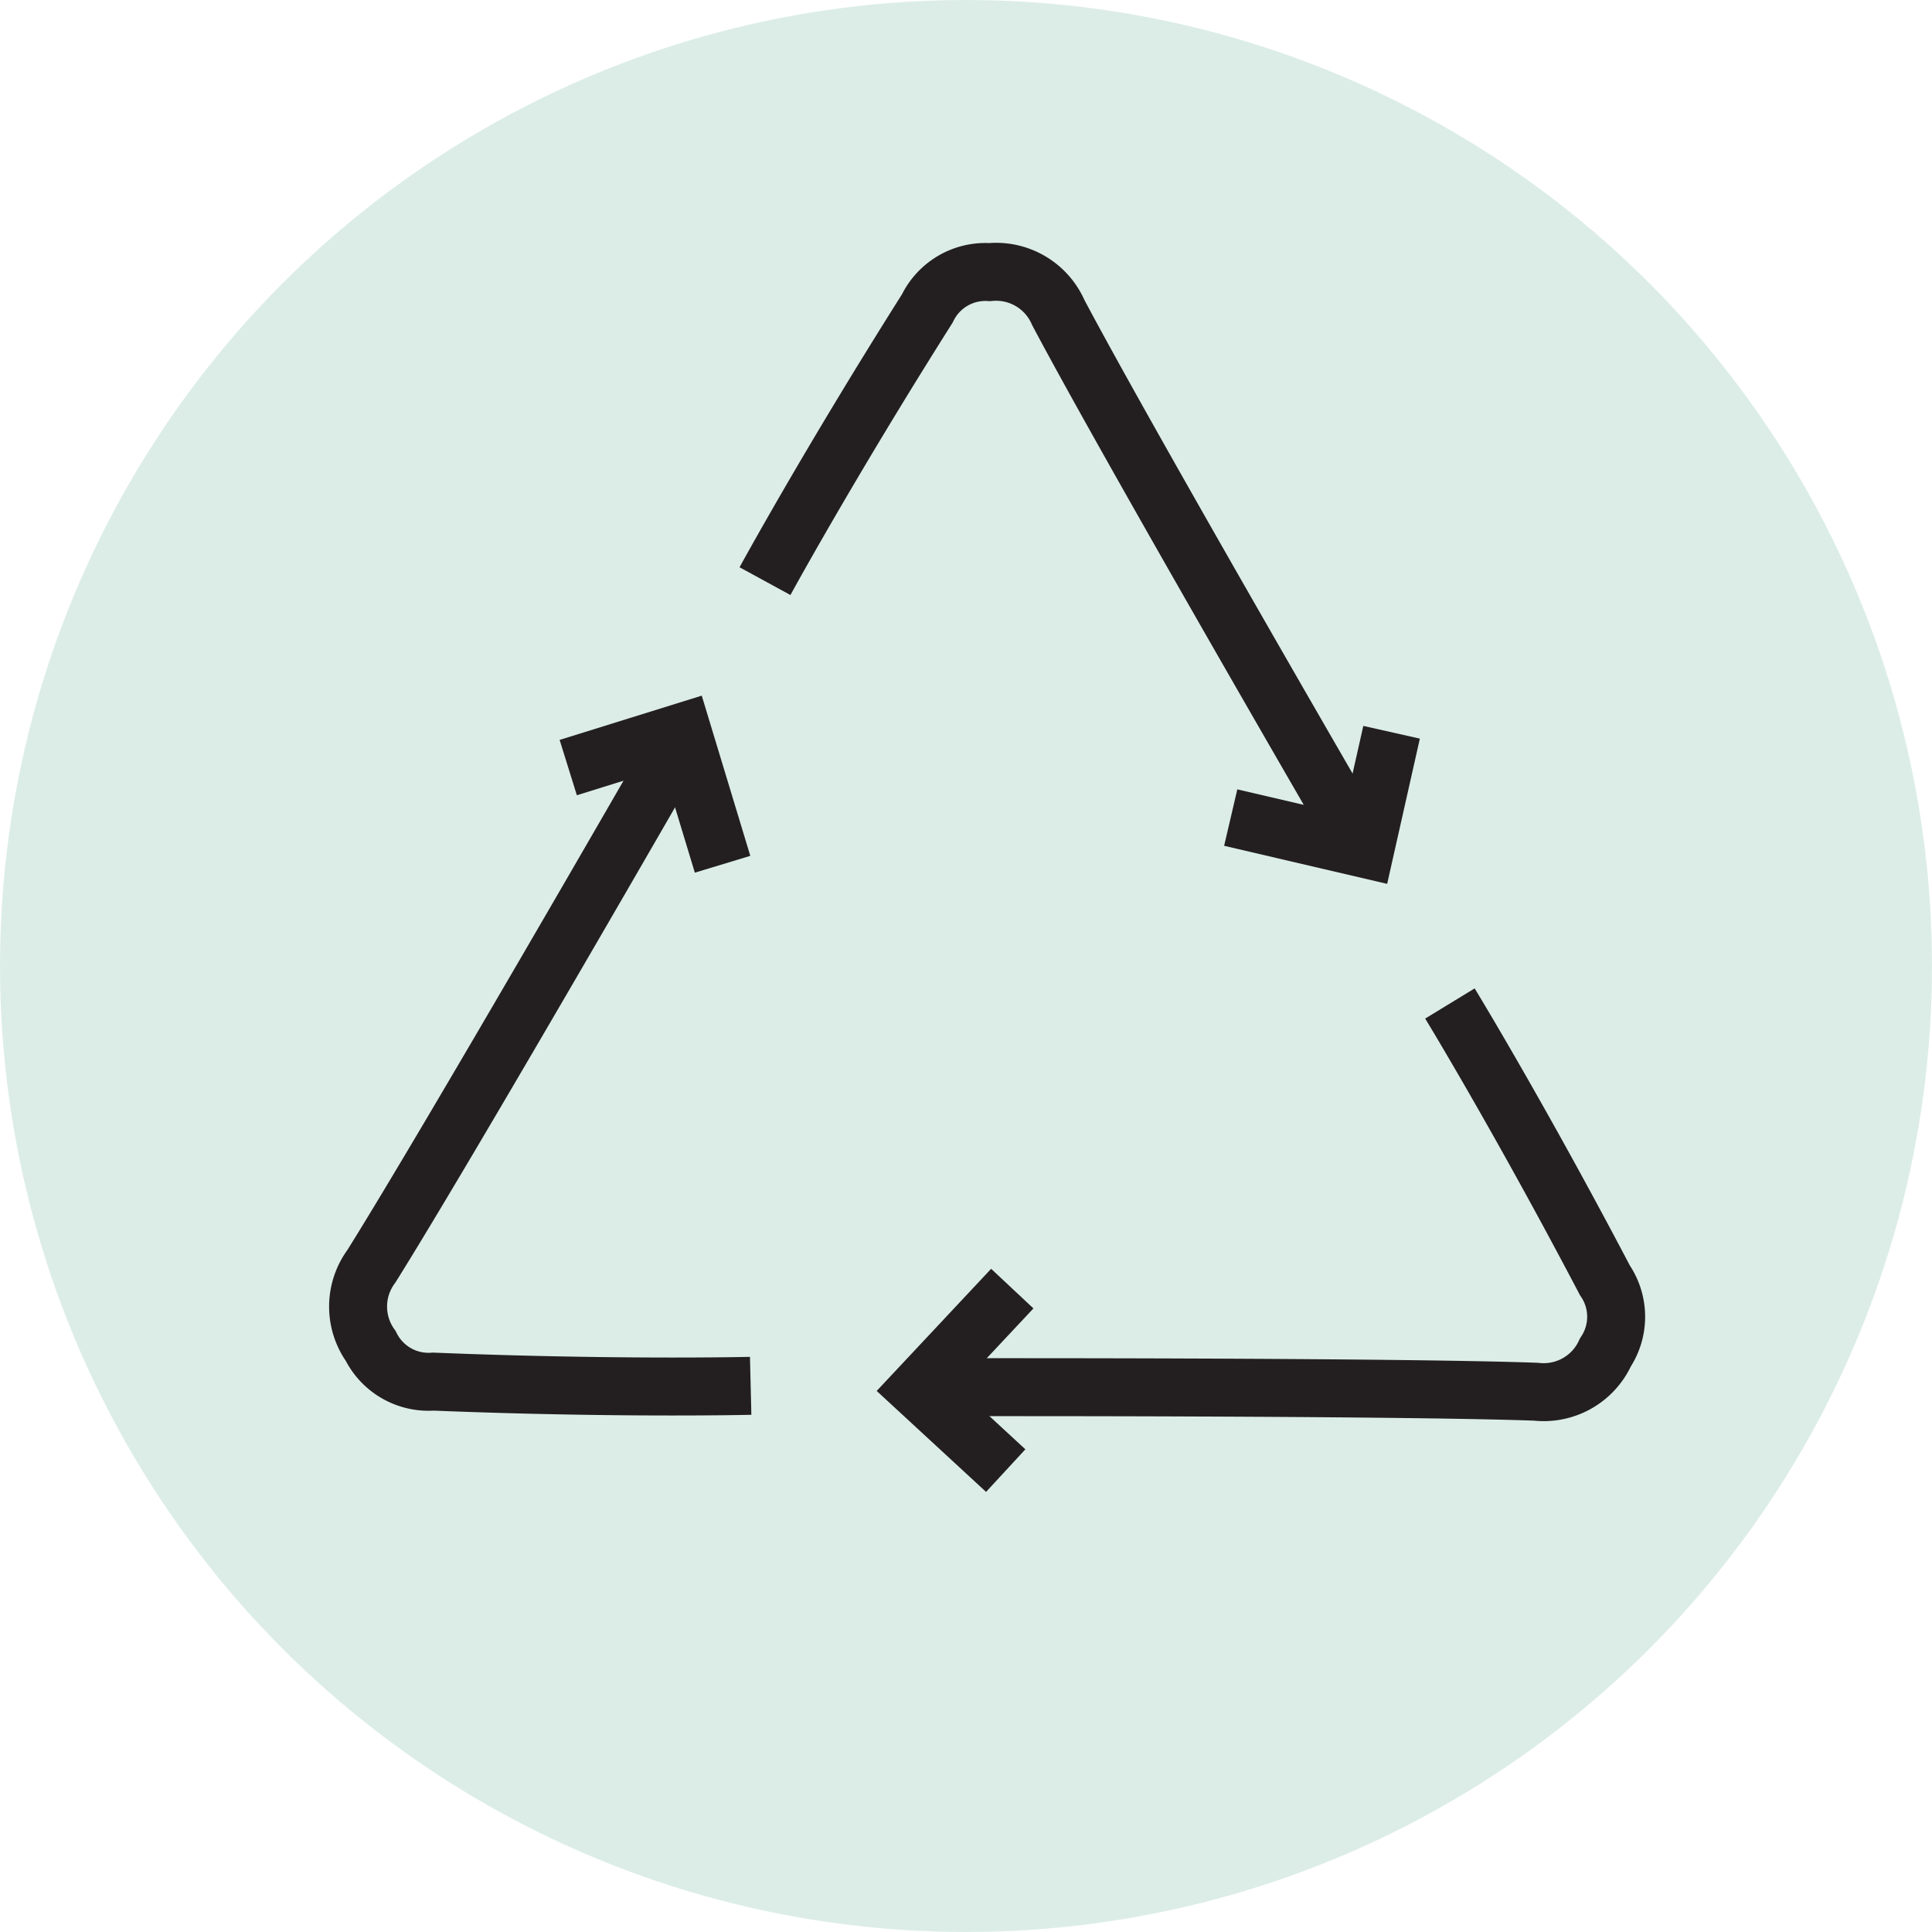
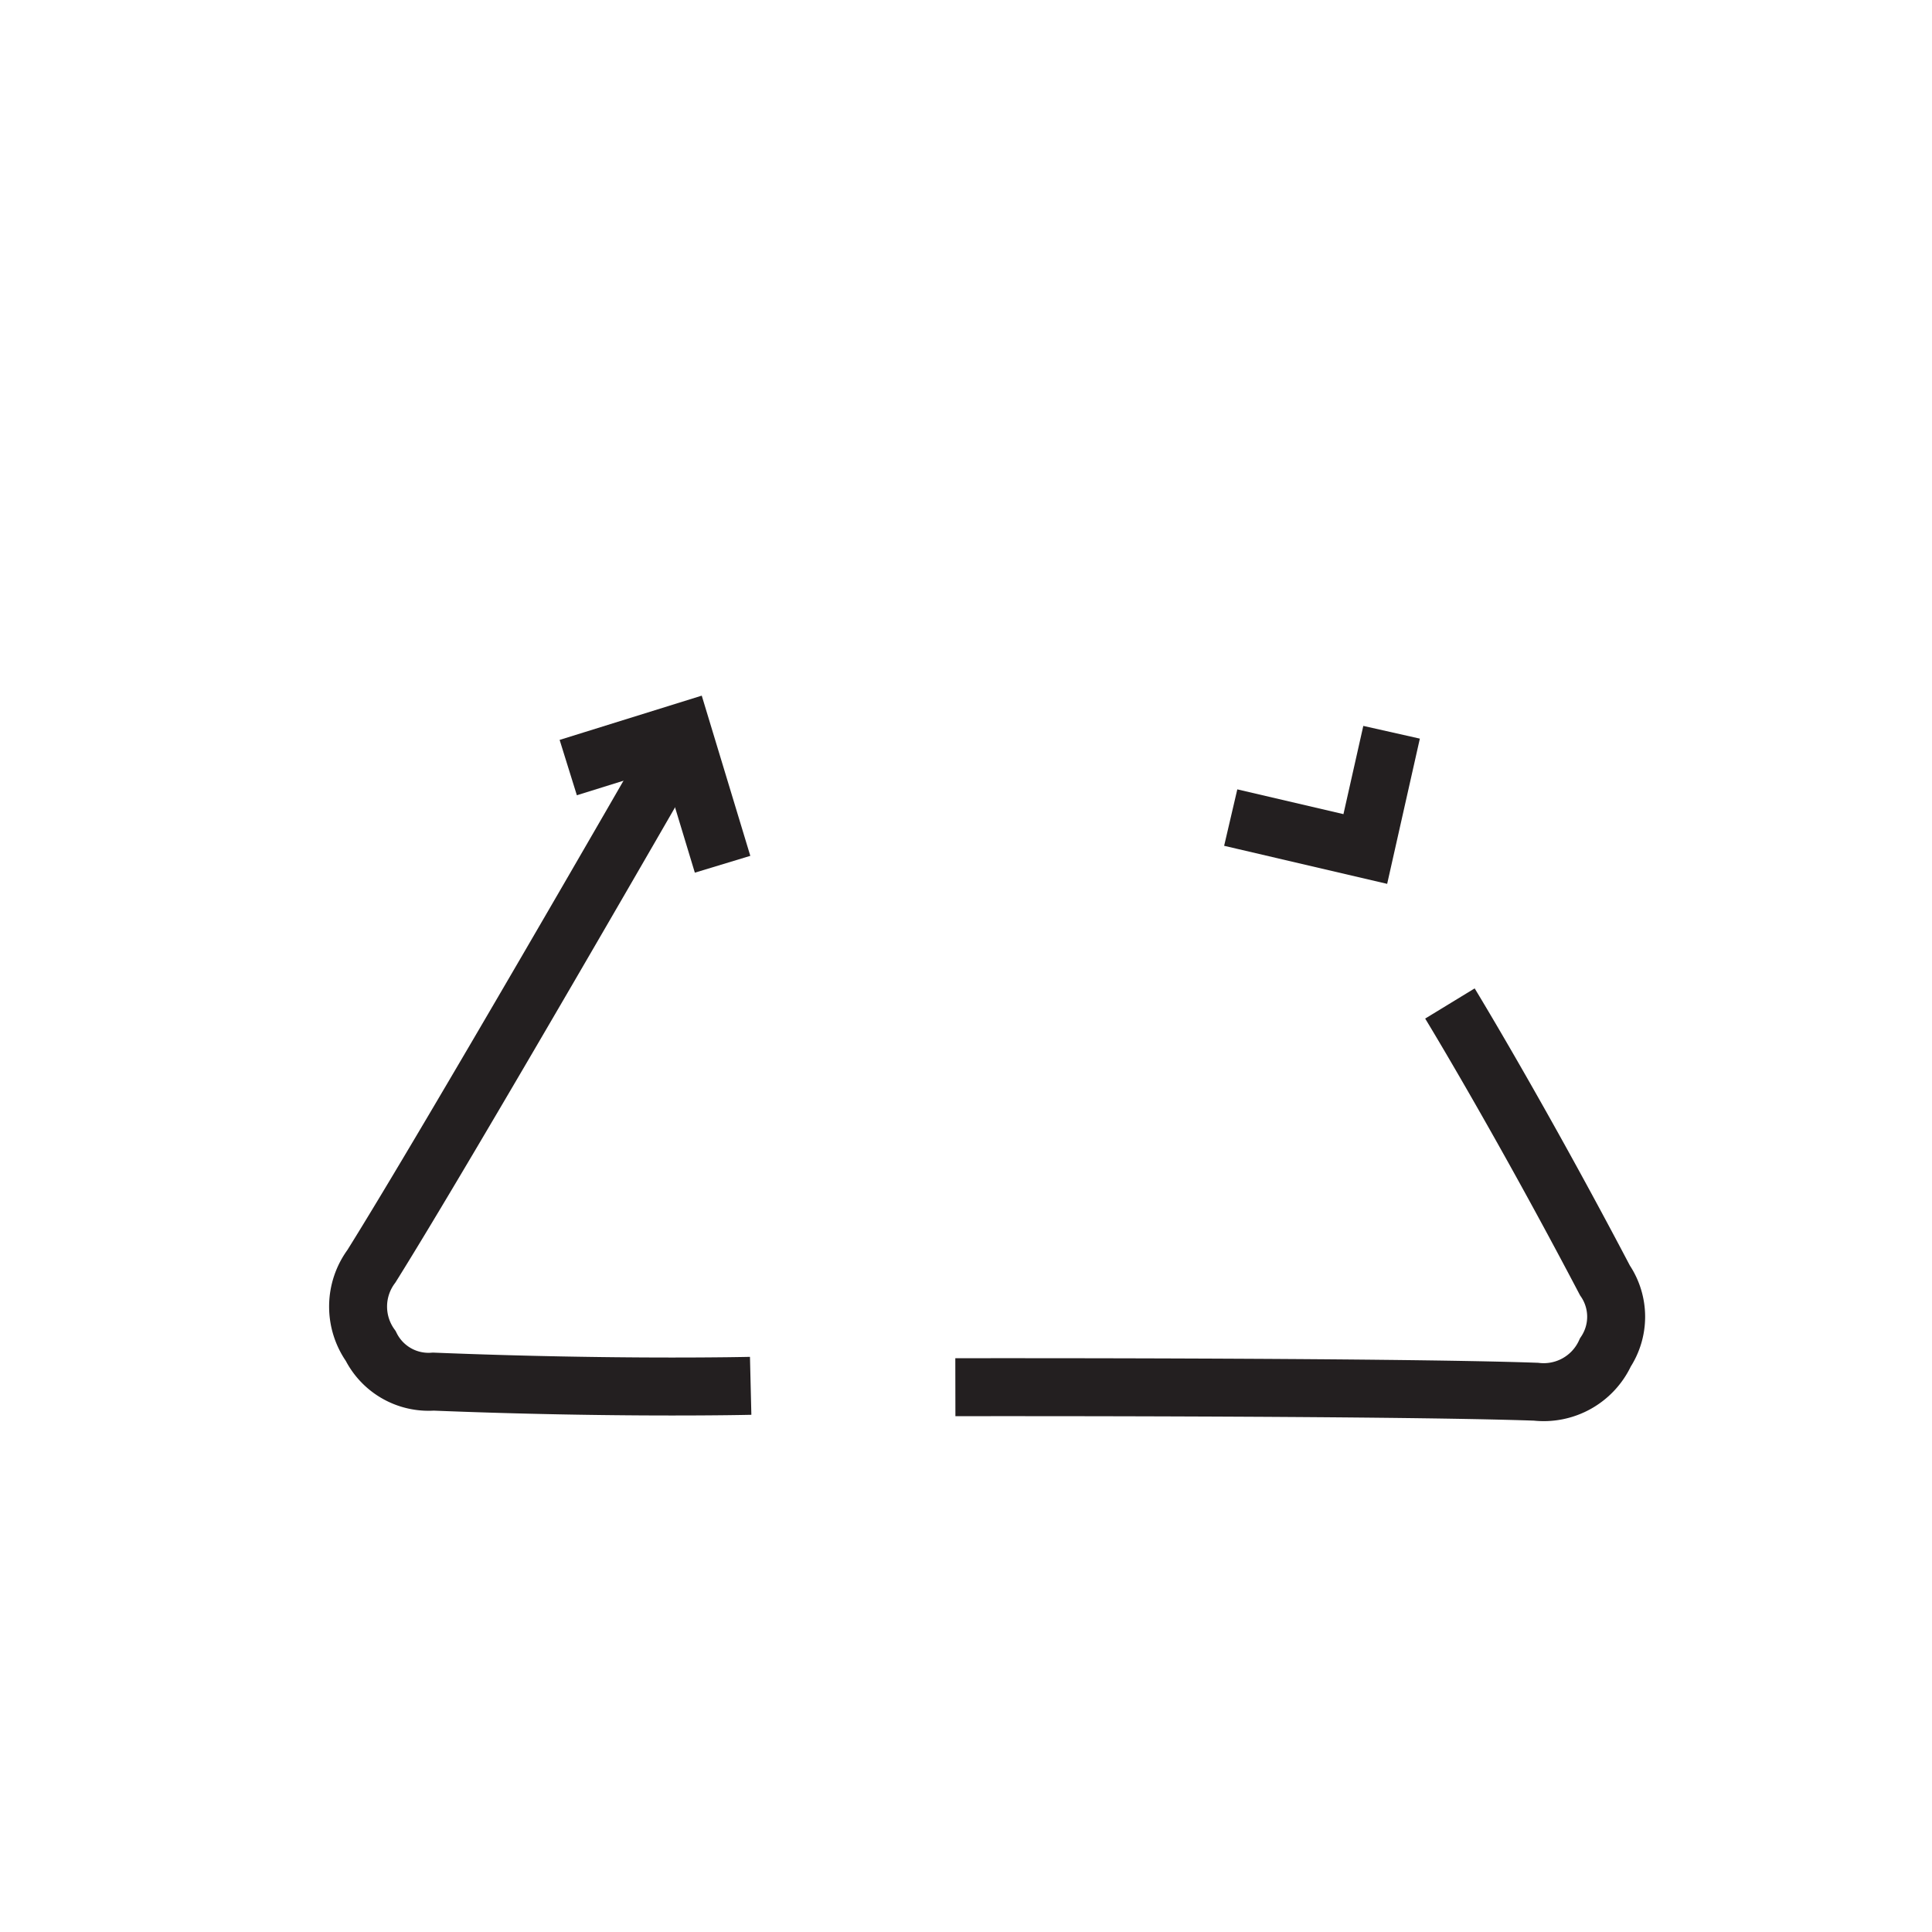
<svg xmlns="http://www.w3.org/2000/svg" width="50" height="50" viewBox="0 0 50 50">
  <defs>
    <style>.a{fill:#dcede7;}.b{fill:none;stroke:#231f20;stroke-width:1.5px;}</style>
  </defs>
  <g transform="translate(-989 -862)">
-     <circle class="a" cx="25" cy="25" r="25" transform="translate(989 862)" />
    <g transform="translate(538.992 659.088)">
-       <path class="b" d="M12096.055,5201.952s1.65-3.024,4.2-7.056a1.669,1.669,0,0,1,1.611-.942,1.755,1.755,0,0,1,1.779,1.046c1.8,3.4,7.41,13.071,7.41,13.071" transform="translate(-11626.249 -4984)" />
      <path class="b" d="M12105.054,5205.052l3.483.813.68-3.021" transform="translate(-11623.195 -4980.981)" />
      <path class="b" d="M0,8S1.65,4.976,4.2.943A1.671,1.671,0,0,1,5.81,0,1.753,1.753,0,0,1,7.588,1.048C9.393,4.444,15,14.119,15,14.119" transform="translate(494.46 232.882) rotate(120)" />
-       <path class="b" d="M0,2.208l3.483.813L4.164,0" transform="translate(478.118 237.365) rotate(120)" />
      <path class="b" d="M0,8S1.65,4.976,4.2.943A1.671,1.671,0,0,1,5.81,0,1.753,1.753,0,0,1,7.588,1.048C9.393,4.444,15,14.119,15,14.119" transform="translate(462.507 242.777) rotate(-120)" />
      <path class="b" d="M0,2.208l3.483.813L4.164,0" transform="translate(466.796 226.383) rotate(-120)" />
    </g>
  </g>
</svg>